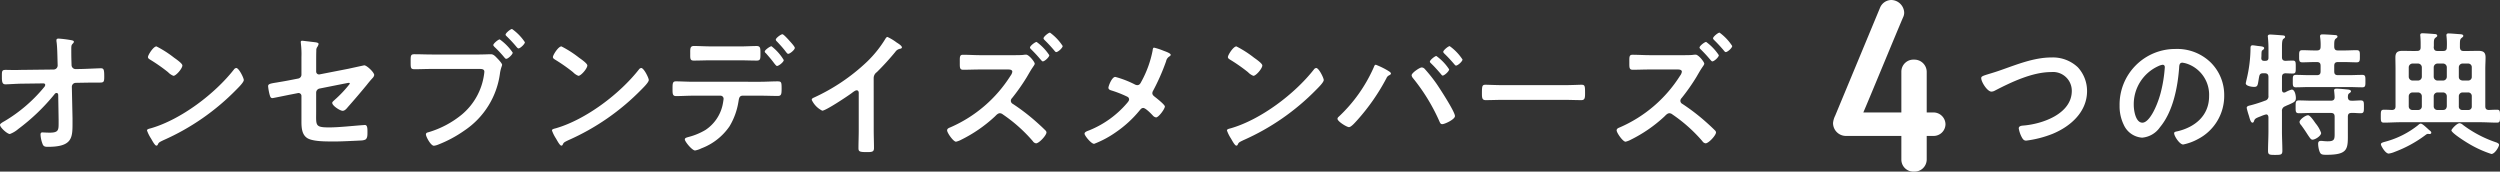
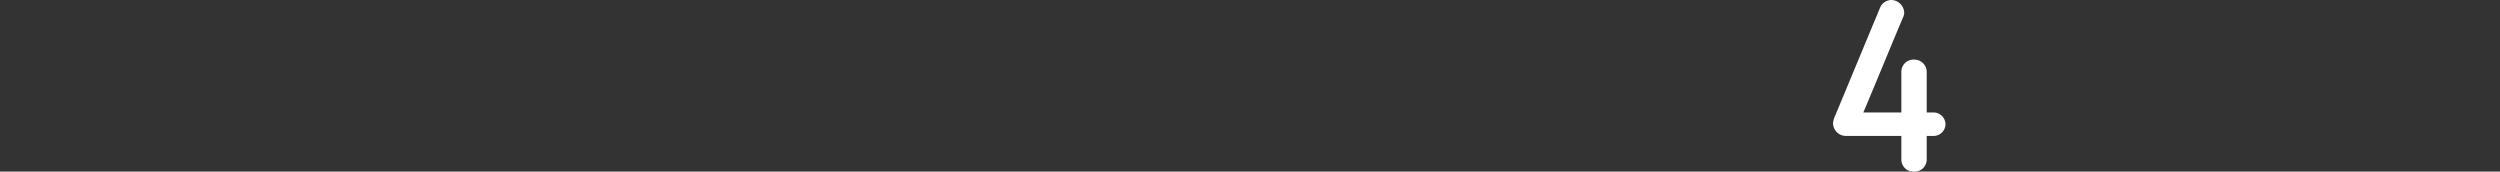
<svg xmlns="http://www.w3.org/2000/svg" width="425.946" height="29.24" viewBox="0 0 425.946 29.24">
  <rect x="0" y="0" width="425.946" height="29.24" fill="#333333" stroke="none" />
  <g id="グループ_141" data-name="グループ 141" transform="translate(-809.49 -666.12)">
-     <path id="パス_515" data-name="パス 515" d="M-142.692-12.972c-.437,0-.851.023-1.265.023-.529,0-1.058-.023-1.587-.023-.69,0-.644.23-.644,1.311,0,.9.161,1.15.621,1.15.483,0,2.024-.115,2.9-.115l3.519-.046c.3,0,.345.161.345.276a.725.725,0,0,1-.207.391,25.729,25.729,0,0,1-6.739,5.773c-.207.115-.759.414-.759.621,0,.46,1.242,1.564,1.679,1.564A4.747,4.747,0,0,0-143.4-2.9a34.469,34.469,0,0,0,6.187-5.934.427.427,0,0,1,.345-.207c.184,0,.253.161.276.3l.069,4.209v.575c0,1.219,0,1.679-1.518,1.679-.529,0-1.219-.046-1.242-.046-.23,0-.322.138-.322.368a5.121,5.121,0,0,0,.322,1.541c.161.483.414.552.92.552,4.094,0,4.209-1.472,4.209-3.933v-.943l-.115-5.359a.672.672,0,0,1,.69-.667l1.242-.023c.529,0,1.081-.023,1.61-.023h1.265c.667,0,.713-.184.713-1.035,0-1.219-.092-1.4-.6-1.4-.345,0-2.231.092-3.036.115l-1.219.023a.692.692,0,0,1-.713-.667l-.023-.759c-.023-.667-.023-1.334-.023-2,0-.644.046-.69.3-.966a.4.4,0,0,0,.138-.253c0-.184-.138-.23-.667-.322a19.188,19.188,0,0,0-1.932-.23c-.207,0-.368.046-.368.276a1.414,1.414,0,0,0,.023.322c.115.782.138,2.323.161,3.2l.023.782a.692.692,0,0,1-.69.69Zm36.432-.322a.565.565,0,0,0-.391.253c-3.266,4.163-9.016,8.51-14.1,10-.3.092-.713.138-.713.391a6.446,6.446,0,0,0,.69,1.38c.161.276.644,1.2.9,1.2a.231.231,0,0,0,.23-.138c.184-.391.207-.414.966-.782A39.954,39.954,0,0,0-106.191-9.66c.3-.3,1.219-1.2,1.219-1.587C-104.972-11.592-105.8-13.294-106.26-13.294Zm-13.593-3.68c-.529,0-1.449,1.472-1.449,1.817,0,.207.184.322.368.437a28.687,28.687,0,0,1,3.059,2.139,2.459,2.459,0,0,0,.92.621c.437,0,1.518-1.242,1.518-1.771,0-.345-1.1-1.1-1.4-1.311A18.264,18.264,0,0,0-119.853-16.974Zm27.209,7.912a.721.721,0,0,1,.6-.736l4.163-.828c.161-.023.667-.138.805-.138a.145.145,0,0,1,.161.161,19.9,19.9,0,0,1-2.576,2.737c-.161.161-.414.345-.414.506C-89.907-6.854-88.55-6-88.136-6c.391,0,.69-.391.92-.667,1.081-1.219,2.139-2.461,3.2-3.749.322-.414.667-.828,1.035-1.219a.969.969,0,0,0,.23-.46c0-.46-1.265-1.656-1.7-1.656-.023,0-2.346.506-2.645.575l-4.945.966a.484.484,0,0,1-.6-.483v-1.587c0-.667,0-1.311.023-1.978a.924.924,0,0,1,.184-.644,1.461,1.461,0,0,0,.207-.483c0-.23-.437-.276-.6-.3-.253-.023-2.07-.253-2.185-.253-.184,0-.253.069-.253.23,0,.092.023.207.023.276a15.147,15.147,0,0,1,.092,2.3v2.967a.669.669,0,0,1-.552.667l-1.656.322c-.828.161-1.449.253-1.955.345-1.173.184-1.518.253-1.518.644a8.94,8.94,0,0,0,.276,1.495c.092.3.161.529.46.529.138,0,2.76-.552,3.151-.621l1.173-.23a.494.494,0,0,1,.621.483v4.347c0,1.035.069,2.185.92,2.783.759.552,2.6.621,3.979.621h1.127c.759,0,3.22-.115,4.071-.161a2.208,2.208,0,0,0,.759-.138c.414-.23.391-.782.391-1.357,0-.529,0-1.15-.437-1.15-.092,0-.23.023-.322.023-1.656.115-4.094.391-5.75.391-2.461,0-2.231-.322-2.231-2.714Zm19.711-6.532c-.989,0-1.978-.046-2.967-.046-.667,0-.644.253-.644,1.334,0,1.012,0,1.219.69,1.219.966,0,1.909-.046,2.875-.046h8.188c.414,0,.805.046.805.483a5.562,5.562,0,0,1-.069.575A10.818,10.818,0,0,1-67.8-5.382a16.187,16.187,0,0,1-5.727,3.036c-.207.046-.414.115-.414.368,0,.391.828,1.932,1.357,1.932a2.855,2.855,0,0,0,.759-.207,20.905,20.905,0,0,0,4.416-2.369,13.911,13.911,0,0,0,6.1-9.89c.161-.9.345-1.127.345-1.334,0-.23-.6-.874-.805-1.081-.3-.3-.621-.713-1.1-.713-.322,0-1.38.046-2.024.046Zm13.662-4.347c-.253,0-1.1.69-1.1.966,0,.115.115.207.184.276a22.056,22.056,0,0,1,1.725,1.863c.069.069.184.207.3.207.276,0,1.081-.736,1.081-1.058A8.5,8.5,0,0,0-59.271-19.941Zm-2.093,1.771c-.253,0-1.1.713-1.1.966,0,.115.115.207.184.3a18.571,18.571,0,0,1,1.725,1.84c.092.092.161.207.3.207.3,0,1.1-.736,1.1-1.058A8.946,8.946,0,0,0-61.364-18.17Zm24.1,4.876a.564.564,0,0,0-.391.253c-3.266,4.163-9.016,8.51-14.1,10-.3.092-.713.138-.713.391a6.446,6.446,0,0,0,.69,1.38c.161.276.644,1.2.9,1.2a.231.231,0,0,0,.23-.138c.184-.391.207-.414.966-.782A39.954,39.954,0,0,0-37.191-9.66c.3-.3,1.219-1.2,1.219-1.587C-35.972-11.592-36.8-13.294-37.26-13.294Zm-13.593-3.68c-.529,0-1.449,1.472-1.449,1.817,0,.207.184.322.368.437a28.687,28.687,0,0,1,3.059,2.139,2.459,2.459,0,0,0,.92.621c.437,0,1.518-1.242,1.518-1.771,0-.345-1.1-1.1-1.4-1.311A18.264,18.264,0,0,0-50.853-16.974Zm37.651-2.07c-.253,0-1.127.644-1.127.92a.47.47,0,0,0,.184.3c.414.437.989,1.058,1.357,1.541.253.322.414.575.575.575.3,0,1.127-.69,1.127-1.012,0-.23-.736-1.012-.92-1.219S-12.995-19.044-13.2-19.044ZM-15.065-17c-.253,0-1.15.644-1.15.9a.452.452,0,0,0,.207.3c.483.552.966,1.1,1.4,1.7.207.253.368.46.483.46.3,0,1.15-.667,1.15-1.012A8.567,8.567,0,0,0-15.065-17Zm-13.363,6.049c-1.012,0-2.116-.069-2.921-.069-.552,0-.575.345-.575,1.2,0,.874-.023,1.311.6,1.311.9,0,1.932-.069,2.9-.069h4.669a.526.526,0,0,1,.529.552,11.036,11.036,0,0,1-.184,1.1,6.881,6.881,0,0,1-2.9,4.186,11.014,11.014,0,0,1-2.9,1.2c-.276.092-.621.138-.621.414,0,.368,1.242,1.886,1.748,1.886A4.011,4.011,0,0,0-27,.391a10.142,10.142,0,0,0,4.784-3.749A11.631,11.631,0,0,0-20.7-7.521c.092-.483.092-1.058.736-1.058h3.013c.989,0,1.978.046,2.967.046.6,0,.644-.322.644-1.265,0-1.1-.046-1.219-.713-1.219-.966,0-1.932.069-2.9.069Zm3.036-6.026c-1.035,0-2.139-.069-2.875-.069-.69,0-.644.46-.644,1.288s-.046,1.2.6,1.2c.989,0,1.955-.046,2.921-.046h4.9c.966,0,1.955.046,2.921.046.621,0,.621-.322.621-1.1,0-.92.046-1.38-.644-1.38-.782,0-1.886.069-2.9.069ZM2.346-11.546a1.225,1.225,0,0,1,.529-1.035,44.822,44.822,0,0,0,3.151-3.45,1.244,1.244,0,0,1,.9-.552c.115-.046.23-.092.23-.23,0-.276-.644-.667-.9-.828a8.491,8.491,0,0,0-1.564-.943c-.161,0-.3.23-.368.345A19.5,19.5,0,0,1,1.2-14.352a33.083,33.083,0,0,1-9.039,6.1c-.161.069-.368.161-.368.391a3.872,3.872,0,0,0,1.794,1.84c.6,0,4.255-2.438,4.945-2.944.184-.138.667-.529.9-.529.437,0,.368.506.368.644V-2.6c0,.989-.046,1.978-.046,2.967,0,.6.23.667,1.495.667.851,0,1.15-.069,1.15-.69,0-.989-.046-2-.046-3.013Zm27.761-6.187c-.276,0-1.127.69-1.127.943,0,.138.115.23.207.322.506.506,1.012,1.035,1.472,1.587.23.253.368.46.506.46.3,0,1.1-.713,1.1-1.058A8.787,8.787,0,0,0,30.107-17.733Zm2.277-1.587c-.253,0-1.1.69-1.1.966,0,.115.115.23.207.322a24.273,24.273,0,0,1,1.656,1.794c.069.092.184.23.3.23.322,0,1.1-.713,1.1-1.035A8.529,8.529,0,0,0,32.384-19.32ZM20.539-15.479c-.989,0-2-.069-2.99-.069-.575,0-.529.414-.529,1.242,0,.9-.046,1.311.575,1.311.966,0,1.955-.046,2.944-.046h4.692c.345,0,.736.046.736.391a1.462,1.462,0,0,1-.3.667A22.919,22.919,0,0,1,15.387-3.174c-.23.092-.529.207-.529.506,0,.414,1.058,1.932,1.518,1.932a3.6,3.6,0,0,0,.9-.345A24,24,0,0,0,23-5.037c.23-.23.506-.552.851-.552a.886.886,0,0,1,.506.207A25.966,25.966,0,0,1,29.463-.828a.756.756,0,0,0,.552.368c.506,0,1.771-1.357,1.771-1.863a.515.515,0,0,0-.184-.345C31.073-3.2,30.521-3.7,29.946-4.209a34.7,34.7,0,0,0-3.887-2.967.607.607,0,0,1-.345-.529.661.661,0,0,1,.207-.46,34.329,34.329,0,0,0,2.507-3.565c.3-.506.667-1.173.989-1.633.092-.161.368-.483.368-.667,0-.3-.989-1.541-1.472-1.541a3.761,3.761,0,0,0-.506.046c-.345.046-1.265.046-1.656.046Zm26.7,5.106a.964.964,0,0,1-.345-.092,16.754,16.754,0,0,0-3.381-1.311c-.6,0-1.173,1.587-1.173,1.84,0,.276.253.391.483.46A18.81,18.81,0,0,1,45.563-8.4a.5.5,0,0,1,.3.46c0,.23-.23.483-.368.644a16.684,16.684,0,0,1-6.371,4.6,1.585,1.585,0,0,1-.184.069c-.3.115-.667.253-.667.529,0,.322,1.127,1.725,1.633,1.725a17.081,17.081,0,0,0,3.7-1.978A19.34,19.34,0,0,0,47.7-6.118c.161-.184.3-.368.575-.368.391,0,1.311.943,1.61,1.265a.936.936,0,0,0,.575.345c.437,0,1.5-1.449,1.5-1.863,0-.3-1.4-1.4-1.7-1.633-.23-.184-.437-.345-.437-.644a.886.886,0,0,1,.138-.414,36.057,36.057,0,0,0,2.208-5.014,1.232,1.232,0,0,1,.529-.8c.115-.069.253-.161.253-.3,0-.253-.782-.529-1.219-.69a10.827,10.827,0,0,0-1.61-.529c-.207,0-.23.322-.253.506A18.055,18.055,0,0,1,48-11.063C47.817-10.741,47.7-10.373,47.242-10.373Zm30.5-2.921a.565.565,0,0,0-.391.253c-3.266,4.163-9.016,8.51-14.1,10-.3.092-.713.138-.713.391a6.446,6.446,0,0,0,.69,1.38c.161.276.644,1.2.9,1.2a.231.231,0,0,0,.23-.138c.184-.391.207-.414.966-.782A39.954,39.954,0,0,0,77.809-9.66c.3-.3,1.219-1.2,1.219-1.587C79.028-11.592,78.2-13.294,77.74-13.294Zm-13.593-3.68c-.529,0-1.449,1.472-1.449,1.817,0,.207.184.322.368.437a28.687,28.687,0,0,1,3.059,2.139,2.459,2.459,0,0,0,.92.621c.437,0,1.518-1.242,1.518-1.771,0-.345-1.1-1.1-1.4-1.311A18.264,18.264,0,0,0,64.147-16.974ZM98.21-15.341c-.23,0-1.1.69-1.1.966,0,.115.138.23.207.3.6.575,1.15,1.2,1.7,1.84.069.092.161.23.276.23.3,0,1.1-.736,1.1-1.058A8.58,8.58,0,0,0,98.21-15.341Zm2.277-1.679c-.253,0-1.1.713-1.1.966,0,.115.115.23.184.3.621.6,1.15,1.173,1.7,1.817.069.092.184.23.3.23.3,0,1.1-.713,1.1-1.035A8.594,8.594,0,0,0,100.487-17.02ZM95.7-13.386c-.322,0-1.7.92-1.7,1.334a.947.947,0,0,0,.23.483A32.3,32.3,0,0,1,98.762-4.14c.092.207.184.414.46.414.414,0,2.162-.805,2.162-1.38,0-.736-2.553-4.646-3.1-5.451a26.316,26.316,0,0,0-2.07-2.6A.7.7,0,0,0,95.7-13.386Zm-7.8-.46c-.207,0-.253.207-.391.529a25.722,25.722,0,0,1-5.957,8.349.466.466,0,0,0-.184.322c0,.46,1.587,1.426,1.955,1.426.391,0,1.1-.851,1.38-1.15a35.41,35.41,0,0,0,5.014-7.2.9.9,0,0,1,.414-.46c.138-.069.345-.161.345-.322,0-.207-.368-.391-.575-.529A13.172,13.172,0,0,0,87.906-13.846Zm21.574,3.473c-.966,0-2.553-.069-2.852-.069-.6,0-.644.184-.644,1.472,0,.713.023,1.15.621,1.15.966,0,1.932-.046,2.875-.046h10.58c.943,0,1.909.046,2.875.046.6,0,.621-.437.621-1.173,0-1.265-.023-1.449-.644-1.449-.3,0-1.794.069-2.852.069Zm34.707-7.36c-.276,0-1.127.69-1.127.943,0,.138.115.23.207.322.506.506,1.012,1.035,1.472,1.587.23.253.368.46.506.46.3,0,1.1-.713,1.1-1.058A8.787,8.787,0,0,0,144.187-17.733Zm2.277-1.587c-.253,0-1.1.69-1.1.966,0,.115.115.23.207.322a24.271,24.271,0,0,1,1.656,1.794c.069.092.184.23.3.23.322,0,1.1-.713,1.1-1.035A8.529,8.529,0,0,0,146.464-19.32Zm-11.845,3.841c-.989,0-2-.069-2.99-.069-.575,0-.529.414-.529,1.242,0,.9-.046,1.311.575,1.311.966,0,1.955-.046,2.944-.046h4.692c.345,0,.736.046.736.391a1.462,1.462,0,0,1-.3.667,22.919,22.919,0,0,1-10.281,8.809c-.23.092-.529.207-.529.506,0,.414,1.058,1.932,1.518,1.932a3.6,3.6,0,0,0,.9-.345,24,24,0,0,0,5.727-3.956c.23-.23.506-.552.851-.552a.886.886,0,0,1,.506.207,25.966,25.966,0,0,1,5.106,4.554.756.756,0,0,0,.552.368c.506,0,1.771-1.357,1.771-1.863a.515.515,0,0,0-.184-.345c-.529-.529-1.081-1.035-1.656-1.541a34.7,34.7,0,0,0-3.887-2.967.607.607,0,0,1-.345-.529.661.661,0,0,1,.207-.46,34.33,34.33,0,0,0,2.507-3.565c.3-.506.667-1.173.989-1.633.092-.161.368-.483.368-.667,0-.3-.989-1.541-1.472-1.541a3.761,3.761,0,0,0-.506.046c-.345.046-1.265.046-1.656.046Z" transform="translate(956 691)" fill="#fff" />
    <path id="パス_514" data-name="パス 514" d="M6.76-5.72H7.88a2.024,2.024,0,0,0,2.08-2,2.05,2.05,0,0,0-2.08-2H6.76v-6.96A2.1,2.1,0,0,0,4.6-18.72a2.053,2.053,0,0,0-2.16,2.04v6.96H-4.04C-2.88-12.4,1.64-23.4,2.8-26.08a1.691,1.691,0,0,0,.12-.72A2.248,2.248,0,0,0,.76-28.88a2.106,2.106,0,0,0-1.92,1.24L-8.84-9.16A3.538,3.538,0,0,0-9.2-7.92a2.2,2.2,0,0,0,2.24,2.2h9.4v4.04A2.053,2.053,0,0,0,4.6.36,2.077,2.077,0,0,0,6.76-1.68Z" transform="translate(1131 695)" fill="#fff" />
-     <path id="パス_513" data-name="パス 513" d="M3.289-12.259c-.966.3-1.242.391-1.242.69,0,.644,1.035,2.3,1.748,2.3a1.3,1.3,0,0,0,.6-.184C7.2-10.9,10.764-12.6,13.961-12.6a3.2,3.2,0,0,1,3.519,3.2c0,3.933-5.037,5.658-8.257,5.911-.3.023-.782.069-.782.483A4.908,4.908,0,0,0,8.97-1.472c.184.322.345.552.736.552a18.387,18.387,0,0,0,4.485-1.15c3.082-1.265,5.888-3.749,5.888-7.291a5.947,5.947,0,0,0-1.564-4.048,6.183,6.183,0,0,0-4.531-1.679c-2.9,0-5.8,1.173-8.487,2.116C4.531-12.627,3.818-12.42,3.289-12.259Zm29.67-1.587c.253,0,.368.184.368.414a23.391,23.391,0,0,1-.736,4.485c-.644,2.346-1.932,4.968-3.082,4.968-1.173,0-1.472-2.139-1.472-2.99a7.117,7.117,0,0,1,4.14-6.624A2.587,2.587,0,0,1,32.959-13.846Zm2.208-2.691a9.476,9.476,0,0,0-9.545,9.66,7.21,7.21,0,0,0,.713,3.266,3.707,3.707,0,0,0,3.128,2.185A4.12,4.12,0,0,0,32.5-3.2c2.208-2.645,3.013-6.739,3.266-10.1.023-.391.023-.9.552-.9a4.017,4.017,0,0,1,.874.207,5.58,5.58,0,0,1,3.68,5.5c0,3.289-2.369,5.267-5.382,5.98-.23.046-.575.092-.575.322,0,.506.943,1.932,1.541,1.932a8.949,8.949,0,0,0,2.507-.92A8.264,8.264,0,0,0,43.447-8.6a7.78,7.78,0,0,0-2.323-5.658A8.18,8.18,0,0,0,35.167-16.537ZM59.961-2.231a5.372,5.372,0,0,0-.943-1.633c-.23-.322-.92-1.38-1.288-1.38-.437,0-1.449.736-1.449,1.15a.823.823,0,0,0,.253.506c.552.736.9,1.288,1.15,1.679.391.575.552.828.805.828C58.949-1.081,59.961-1.725,59.961-2.231Zm-6.67-9.522c0-.437.184-.621.621-.644.322.023.943.046,1.219.046.529,0,.506-.3.506-1.081,0-.851.023-1.127-.529-1.127-.322,0-.851.023-1.219.046-.437-.023-.6-.207-.6-.644V-16.79c0-.782.023-1.288.253-1.472.161-.115.276-.184.276-.322,0-.184-.138-.23-.276-.253-.184-.023-2-.161-2.254-.161-.184,0-.414.046-.414.3,0,.069.023.138.023.23a18.712,18.712,0,0,1,.092,2.024v1.4c0,.368-.161.529-.552.529h-.184c-.345,0-.506-.161-.483-.529.023-.253.023-.437.023-.6.023-.529.023-.575.276-.759a.341.341,0,0,0,.184-.276c0-.276-.46-.3-1.058-.368-.184-.023-.736-.115-.9-.115-.391,0-.368.322-.368.621a23.328,23.328,0,0,1-.667,5.2c-.023.115-.138.575-.138.667,0,.46,1.058.6,1.4.6.713,0,.621-.345.874-1.725.092-.46.253-.6.713-.6h.23c.437,0,.644.184.644.644v3.174a.744.744,0,0,1-.575.851,22.752,22.752,0,0,1-2.507.8c-.3.069-.621.138-.621.437a11.442,11.442,0,0,0,.368,1.311c.207.736.345,1.2.621,1.2.161,0,.23-.161.276-.322.138-.368.276-.437,1.173-.782a4.922,4.922,0,0,1,.874-.3c.276,0,.368.23.391.46v2.484c0,1.081-.069,2.162-.069,3.266,0,.667.253.69,1.2.69.989,0,1.242-.023,1.242-.713,0-1.081-.069-2.162-.069-3.243v-3.45a.808.808,0,0,1,.529-.874,6.567,6.567,0,0,1,.621-.276c.966-.437,1.219-.552,1.219-1.15,0-.414-.161-1.426-.713-1.426a4.762,4.762,0,0,0-1.081.46.672.672,0,0,1-.207.046c-.345,0-.345-.322-.368-.437ZM64.515-8.326c.023-.276,0-.506.253-.667.161-.138.276-.184.276-.322,0-.276-.437-.3-.621-.322-.46-.046-1.4-.138-1.84-.138-.207,0-.414.046-.414.3,0,.069.023.161.023.23.023.207.069.713.069.92,0,.437-.23.6-.644.6H58.374c-.736,0-1.472-.046-2.208-.046-.575,0-.552.322-.552,1.1,0,.759-.023,1.081.552,1.081.736,0,1.472-.046,2.208-.046h3.243c.46,0,.644.184.644.644v2.6c0,1.173.069,1.587-1.2,1.587-.23,0-.506-.023-.759-.046a2.231,2.231,0,0,0-.391-.023c-.345,0-.46.184-.46.483A4.131,4.131,0,0,0,59.685.92c.184.506.414.575,1.15.575,3.887,0,3.68-1.058,3.68-3.956v-2.53c0-.437.161-.644.621-.644.506-.023,1.035.046,1.564.046.552,0,.552-.276.552-1.081s.023-1.1-.552-1.1c-.552,0-1.081.069-1.61.046C64.7-7.728,64.538-7.935,64.515-8.326Zm-2.323-8.533c0-.759-.023-1.2.253-1.426.184-.138.3-.207.3-.368,0-.23-.3-.253-.46-.253-.506-.046-1.633-.115-2.093-.115-.23,0-.414.046-.414.322a.637.637,0,0,0,.023.207,9.168,9.168,0,0,1,.069,1.587c0,.437-.184.621-.644.621h-.368c-.69,0-1.38-.046-2.093-.046-.575,0-.552.322-.552,1.035s-.023,1.035.552,1.035c.713,0,1.4-.046,2.093-.046h.368c.46,0,.644.184.644.644v.943c0,.46-.184.644-.644.644H57.96c-.759,0-1.518-.046-2.277-.046-.575,0-.552.276-.552,1.058,0,.736-.023,1.058.529,1.058.782,0,1.541-.046,2.3-.046h6.716c.759,0,1.518.046,2.3.046.552,0,.529-.322.529-1.058s.023-1.058-.529-1.058c-.782,0-1.541.046-2.3.046h-1.84c-.46,0-.644-.184-.644-.644v-.943c0-.46.184-.644.644-.644h1.081c.69,0,1.38.046,2.093.046.575,0,.552-.322.552-1.035,0-.736.023-1.035-.575-1.035-.667,0-1.38.046-2.07.046H62.836C62.422-16.284,62.238-16.422,62.192-16.859ZM90.275-.207c0-.276-.483-.414-.69-.483a20.014,20.014,0,0,1-5.451-2.9,1.071,1.071,0,0,0-.575-.3c-.483,0-1.4,1.035-1.4,1.219,0,.437,2.415,1.955,2.852,2.208a18.835,18.835,0,0,0,3.956,1.817C89.562,1.357,90.275.115,90.275-.207ZM78.729-2.277c0-.161-.184-.322-.322-.414-.092-.069-.368-.345-.483-.437-.184-.161-.736-.69-.989-.69a.631.631,0,0,0-.414.23A15.292,15.292,0,0,1,71.047-.782c-.69.184-.9.253-.9.506,0,.207.736,1.564,1.334,1.564a4.1,4.1,0,0,0,1.035-.3,20.792,20.792,0,0,0,5.244-2.875.8.8,0,0,1,.368-.184c.115,0,.207.023.322.023C78.591-2.047,78.729-2.116,78.729-2.277ZM81.374-11.8a.643.643,0,0,1-.644.644h-.943a.658.658,0,0,1-.644-.644v-1.61a.658.658,0,0,1,.644-.644h.943a.643.643,0,0,1,.644.644Zm0,5.037c-.046.391-.23.621-.644.621h-.943a.61.61,0,0,1-.644-.621V-8.487a.658.658,0,0,1,.644-.644h.943a.643.643,0,0,1,.644.644ZM85.629-11.8a.61.61,0,0,1-.621.644h-.943c-.414-.046-.644-.253-.644-.644v-1.61a.643.643,0,0,1,.644-.644h.943a.61.61,0,0,1,.621.644Zm0,5.037a.569.569,0,0,1-.621.621h-.943a.576.576,0,0,1-.644-.621V-8.487a.643.643,0,0,1,.644-.644h.943a.61.61,0,0,1,.621.644ZM74.888-8.487a.658.658,0,0,1,.644-.644h.943a.658.658,0,0,1,.644.644v1.725a.61.61,0,0,1-.644.621h-.943a.61.61,0,0,1-.644-.621Zm.644-2.668a.658.658,0,0,1-.644-.644v-1.61a.658.658,0,0,1,.644-.644h.943a.658.658,0,0,1,.644.644v1.61a.658.658,0,0,1-.644.644Zm.3-5.037c-.667,0-1.334-.023-2-.023-.828,0-1.219.23-1.219,1.127,0,.644.023,1.288.023,1.932v6.371c0,.437-.161.621-.6.644-.46-.023-.92-.046-1.38-.046-.529,0-.529.276-.529,1.1,0,.851,0,1.1.552,1.1.943,0,1.886-.069,2.829-.069H87.055c.966,0,1.909.069,2.852.069.552,0,.529-.276.529-1.1,0-.805.023-1.1-.506-1.1-.483,0-.943.023-1.4.046-.437-.023-.6-.207-.6-.644v-6.371c0-.644.046-1.288.046-1.932,0-.9-.391-1.127-1.242-1.127-.667,0-1.311.023-1.955.023h-.529c-.437,0-.6-.161-.644-.6v-.276c0-.851,0-1.127.276-1.334.184-.161.3-.207.3-.368,0-.207-.253-.253-.414-.276-.46-.023-1.7-.138-2.093-.138-.23,0-.368.069-.368.322,0,.069.023.161.023.23a11.837,11.837,0,0,1,.046,1.817c0,.437-.184.621-.644.621h-.943c-.414,0-.6-.161-.644-.6,0-.092.023-.184.023-.3,0-.828-.023-1.127.276-1.357.161-.138.3-.184.3-.345,0-.184-.207-.276-.345-.276-.529-.046-1.748-.138-2.185-.138-.23,0-.368.069-.368.322,0,.069.023.161.023.23.023.345.046.713.046,1.1v.736c0,.437-.184.621-.621.621Z" transform="translate(1145 691)" fill="#fff" />
  </g>
</svg>